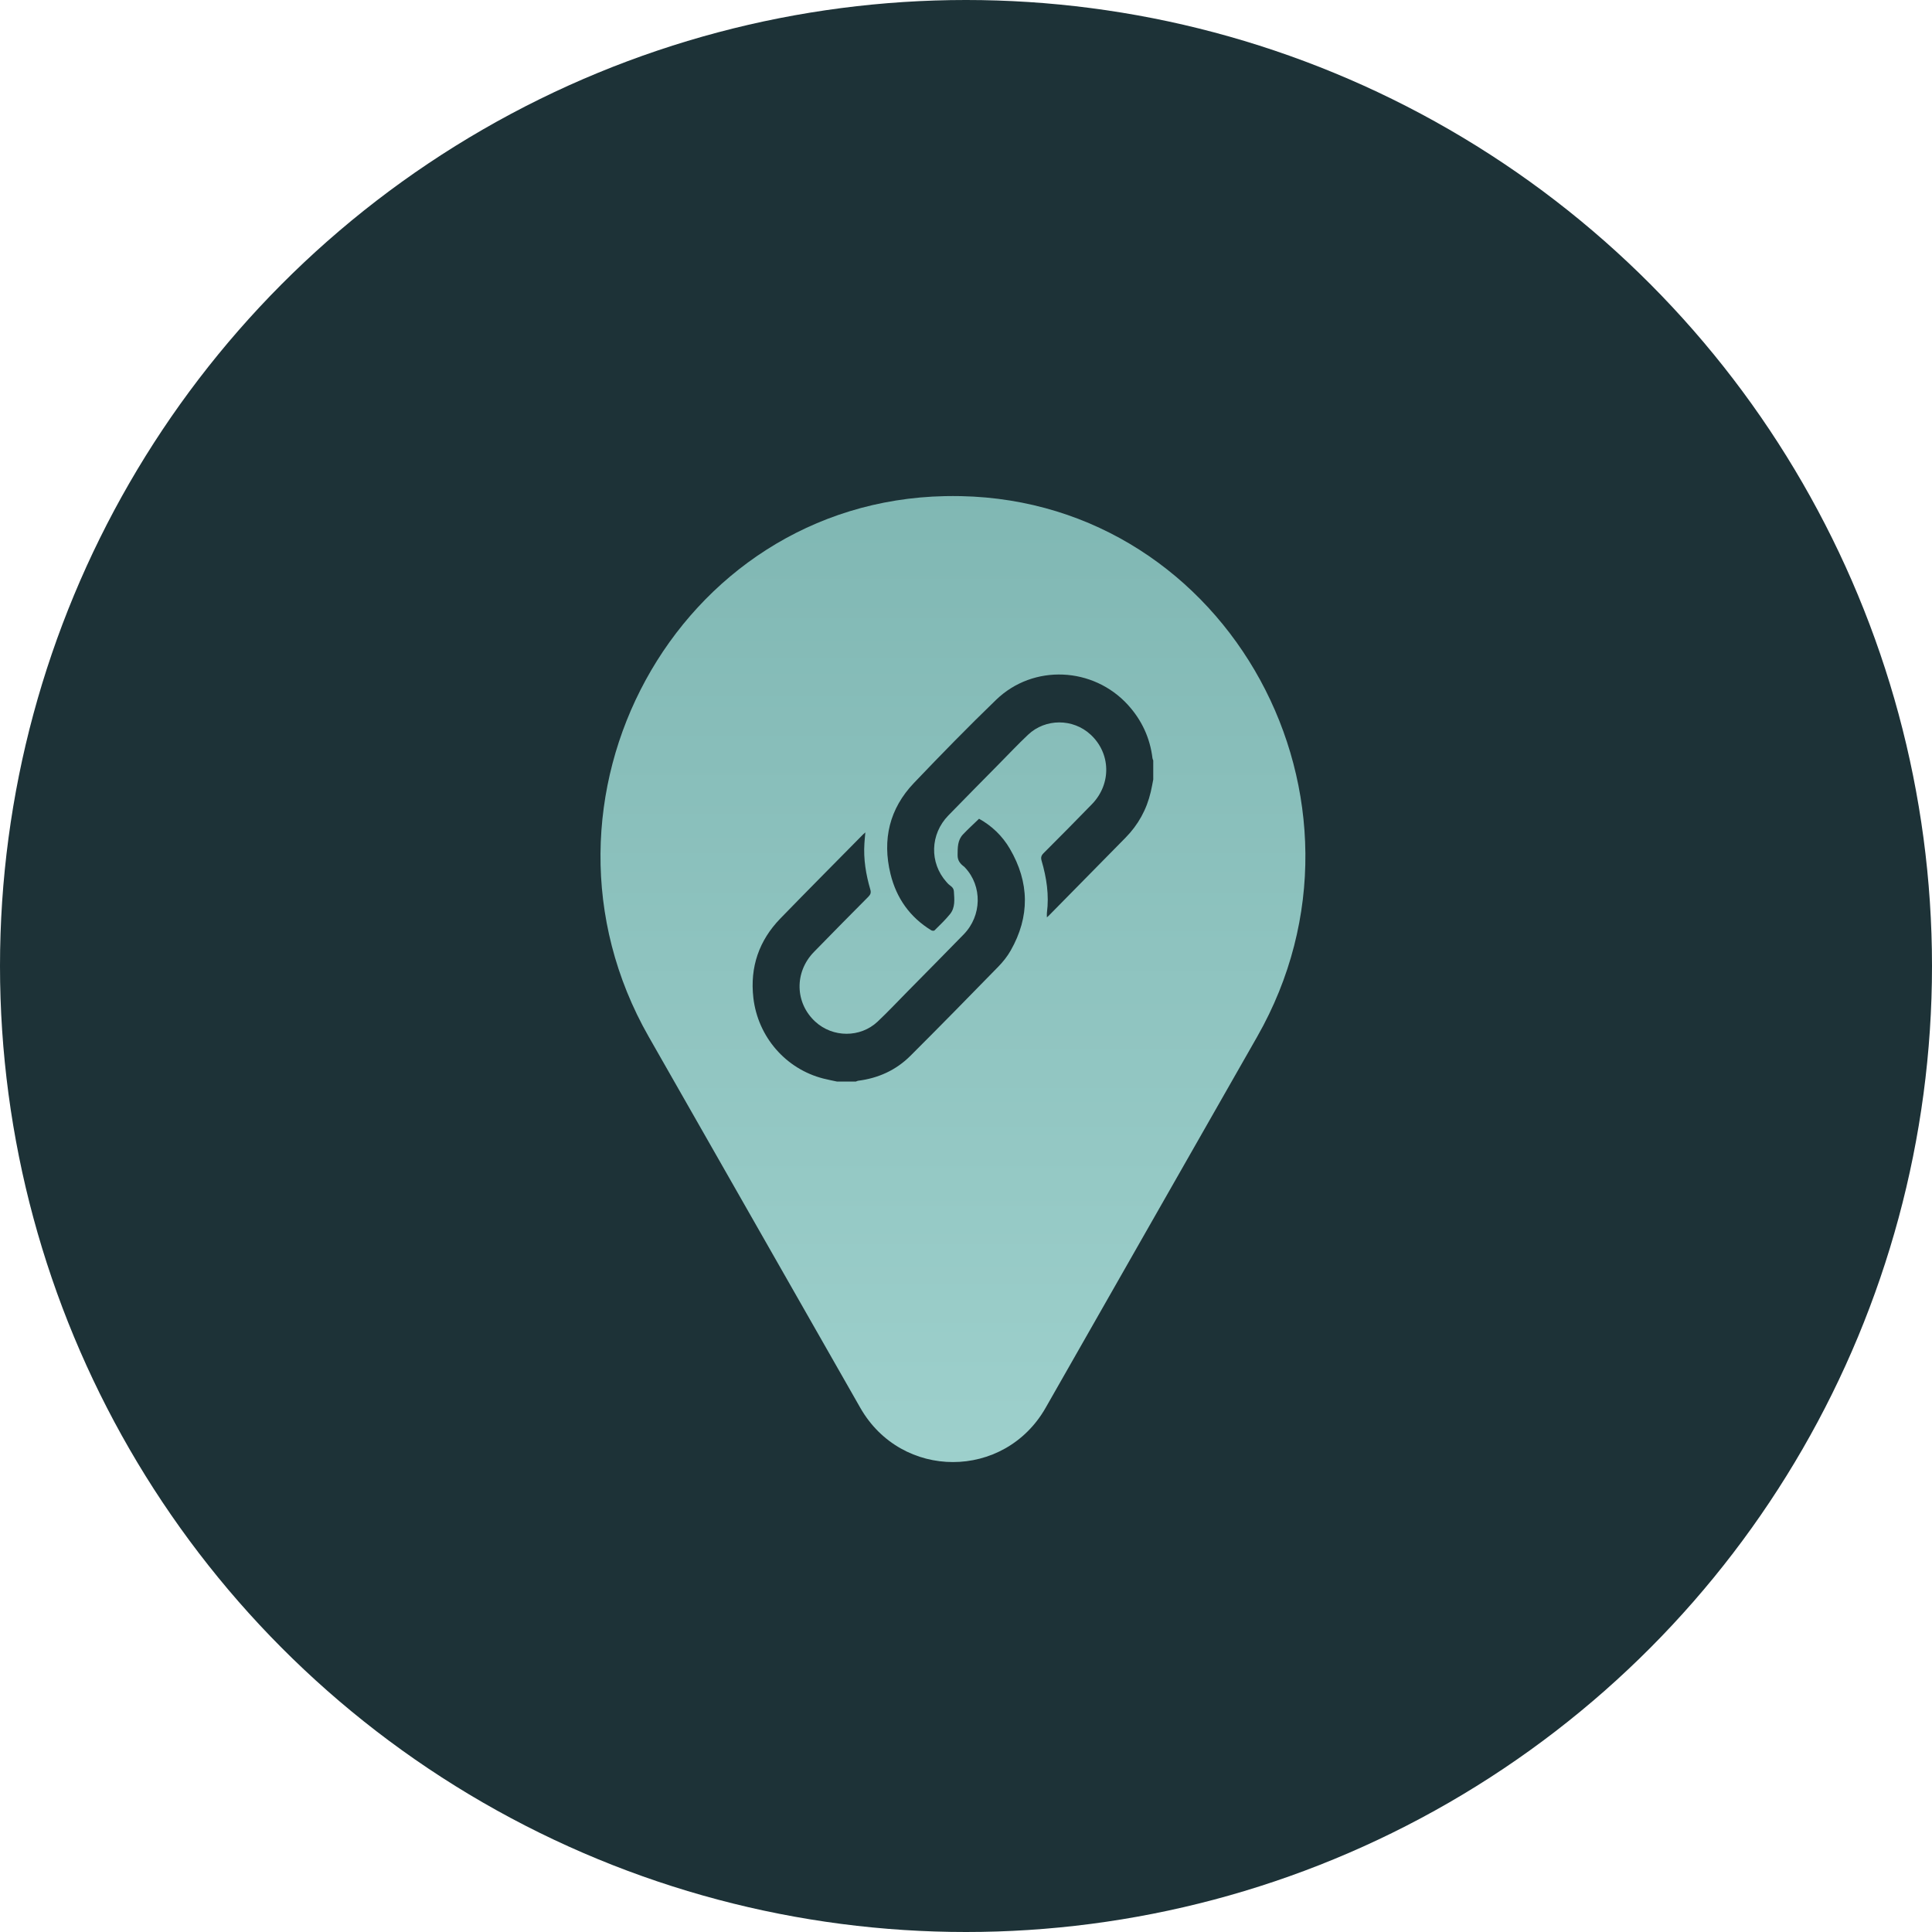
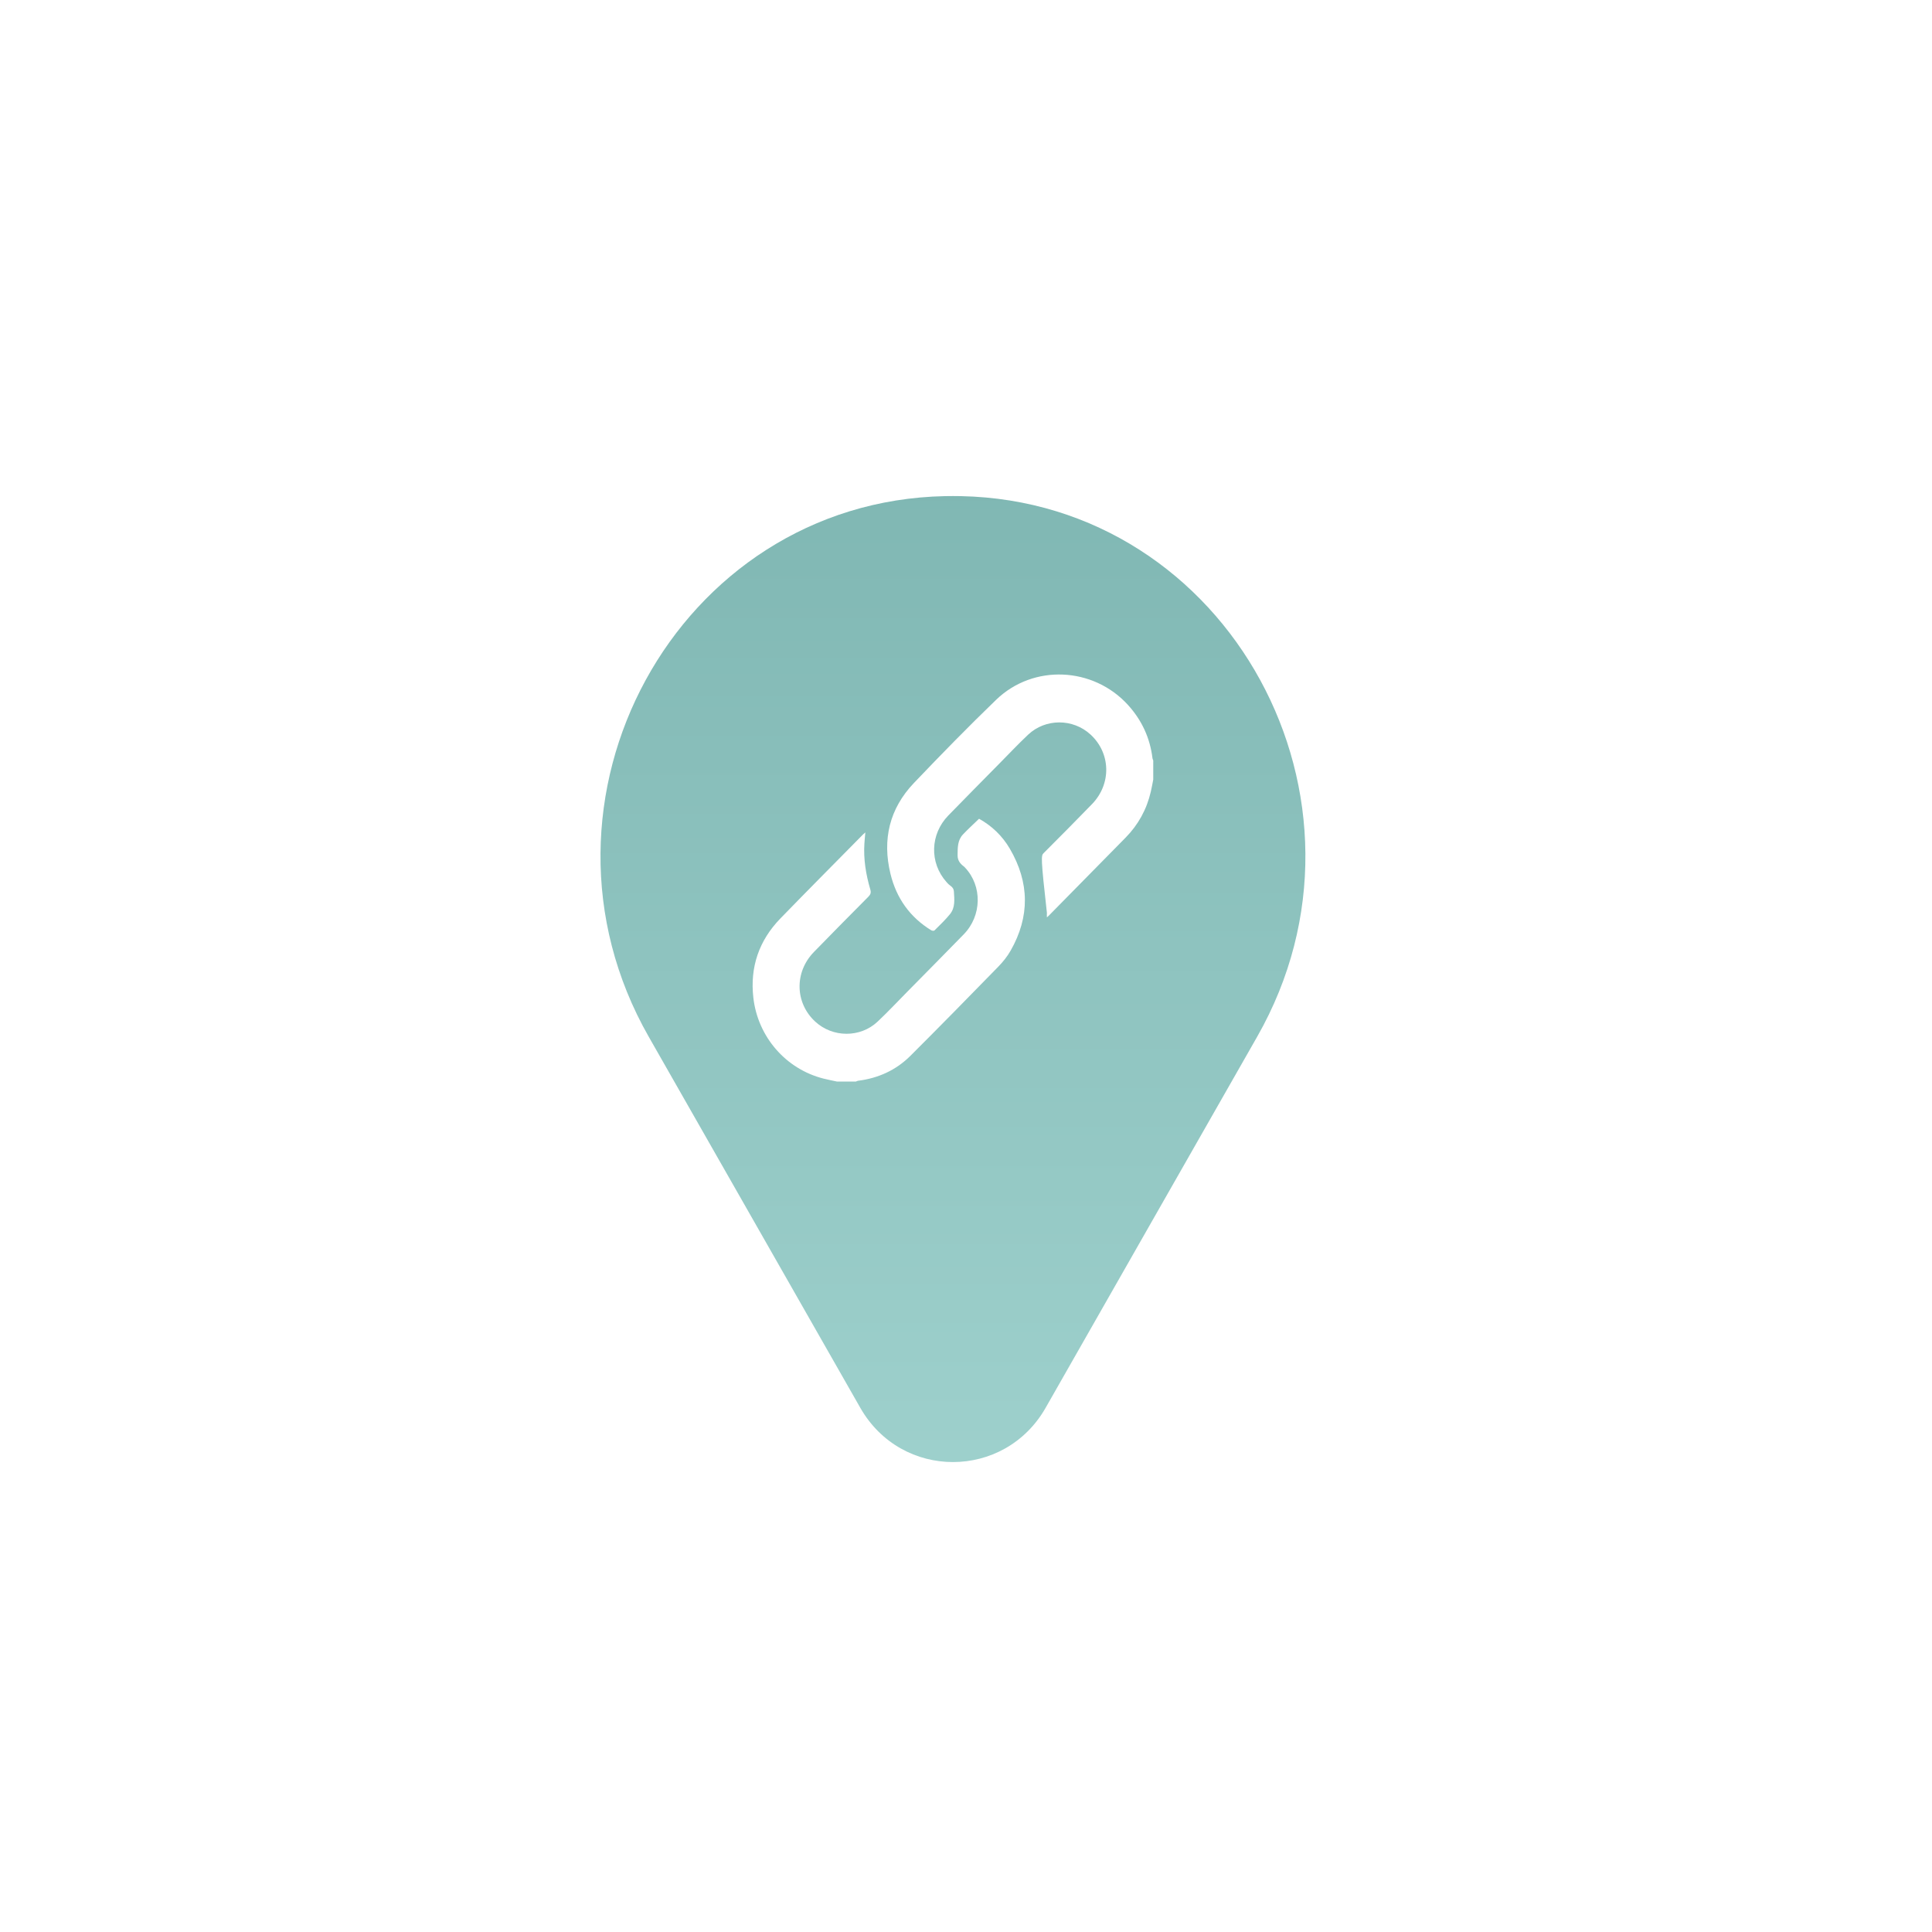
<svg xmlns="http://www.w3.org/2000/svg" width="74px" height="74px" viewBox="0 0 74 74" version="1.1">
  <title>ic-3</title>
  <desc>Created with Sketch.</desc>
  <defs>
    <linearGradient x1="50%" y1="-56.205%" x2="50%" y2="152.651%" id="linearGradient-1">
      <stop stop-color="#6FA9A5" offset="0%" />
      <stop stop-color="#AEDEDA" offset="100%" />
    </linearGradient>
  </defs>
  <g id="Page-1" stroke="none" stroke-width="1" fill="none" fill-rule="evenodd">
    <g id="enterprise" transform="translate(-1064, -526)">
      <g id="ic-3" transform="translate(1064, 526)">
        <g fill="#1D3237" id="Oval">
-           <circle cx="37" cy="37" r="37" />
-         </g>
-         <path d="M44.172,29.858 C44.141,30.016 44.114,30.174 44.077,30.33 C43.919,31.008 43.595,31.593 43.112,32.084 C42.131,33.084 41.148,34.08 40.166,35.077 C40.152,35.092 40.137,35.104 40.099,35.137 C40.099,35.066 40.093,35.015 40.099,34.965 C40.188,34.283 40.086,33.621 39.896,32.969 C39.861,32.85 39.878,32.772 39.97,32.68 C40.594,32.057 41.213,31.431 41.827,30.799 C42.577,30.024 42.548,28.847 41.767,28.132 C41.097,27.516 40.042,27.513 39.378,28.141 C38.987,28.51 38.618,28.903 38.239,29.286 C37.599,29.935 36.958,30.582 36.322,31.236 C35.625,31.953 35.596,33.044 36.248,33.778 C36.264,33.797 36.281,33.816 36.299,33.835 C36.383,33.931 36.525,33.969 36.536,34.141 C36.555,34.448 36.594,34.76 36.386,35.015 C36.206,35.237 35.996,35.435 35.792,35.638 C35.772,35.658 35.7,35.652 35.669,35.632 C34.854,35.133 34.335,34.403 34.108,33.474 C33.786,32.155 34.07,30.972 35.004,29.992 C36.036,28.91 37.081,27.839 38.157,26.801 C39.58,25.429 41.874,25.539 43.204,27.001 C43.731,27.582 44.048,28.26 44.143,29.045 C44.147,29.073 44.162,29.1 44.172,29.128 L44.172,29.858 Z M38.71,36.41 C38.582,36.636 38.414,36.845 38.232,37.031 C37.118,38.173 36.001,39.313 34.872,40.439 C34.318,40.993 33.635,41.299 32.863,41.396 C32.835,41.4 32.809,41.416 32.782,41.427 L32.063,41.427 C31.888,41.389 31.713,41.356 31.54,41.312 C30.1,40.947 29.026,39.714 28.855,38.215 C28.721,37.038 29.074,36.022 29.889,35.181 C30.937,34.101 32,33.034 33.056,31.962 C33.076,31.942 33.098,31.924 33.145,31.883 C33.13,32.045 33.117,32.173 33.109,32.302 C33.069,32.906 33.166,33.494 33.335,34.07 C33.369,34.187 33.347,34.26 33.261,34.346 C32.563,35.049 31.864,35.754 31.173,36.465 C30.421,37.238 30.448,38.415 31.226,39.131 C31.896,39.748 32.951,39.755 33.615,39.13 C34.01,38.758 34.382,38.36 34.764,37.973 C35.481,37.245 36.201,36.52 36.914,35.787 C37.609,35.073 37.628,33.941 36.966,33.234 C36.956,33.223 36.947,33.21 36.935,33.201 C36.787,33.091 36.677,32.971 36.678,32.758 C36.681,32.469 36.673,32.182 36.886,31.959 C37.079,31.755 37.288,31.565 37.5,31.36 C37.982,31.627 38.39,32.012 38.679,32.508 C39.433,33.798 39.452,35.107 38.71,36.41 L38.71,36.41 Z M36.807,19.003 C36.705,19.001 36.603,19 36.5,19 C36.397,19 36.295,19.001 36.193,19.003 C25.911,19.215 19.695,30.67 24.847,39.708 L29.105,47.176 L29.105,47.176 L32.951,53.922 C34.531,56.693 38.47,56.693 40.05,53.922 L43.895,47.176 L48.153,39.708 C53.305,30.67 47.089,19.215 36.807,19.003 L36.807,19.003 Z" id="Fill-1" fill="url(#linearGradient-1)" />
+           </g>
+         <path d="M44.172,29.858 C44.141,30.016 44.114,30.174 44.077,30.33 C43.919,31.008 43.595,31.593 43.112,32.084 C42.131,33.084 41.148,34.08 40.166,35.077 C40.152,35.092 40.137,35.104 40.099,35.137 C40.099,35.066 40.093,35.015 40.099,34.965 C39.861,32.85 39.878,32.772 39.97,32.68 C40.594,32.057 41.213,31.431 41.827,30.799 C42.577,30.024 42.548,28.847 41.767,28.132 C41.097,27.516 40.042,27.513 39.378,28.141 C38.987,28.51 38.618,28.903 38.239,29.286 C37.599,29.935 36.958,30.582 36.322,31.236 C35.625,31.953 35.596,33.044 36.248,33.778 C36.264,33.797 36.281,33.816 36.299,33.835 C36.383,33.931 36.525,33.969 36.536,34.141 C36.555,34.448 36.594,34.76 36.386,35.015 C36.206,35.237 35.996,35.435 35.792,35.638 C35.772,35.658 35.7,35.652 35.669,35.632 C34.854,35.133 34.335,34.403 34.108,33.474 C33.786,32.155 34.07,30.972 35.004,29.992 C36.036,28.91 37.081,27.839 38.157,26.801 C39.58,25.429 41.874,25.539 43.204,27.001 C43.731,27.582 44.048,28.26 44.143,29.045 C44.147,29.073 44.162,29.1 44.172,29.128 L44.172,29.858 Z M38.71,36.41 C38.582,36.636 38.414,36.845 38.232,37.031 C37.118,38.173 36.001,39.313 34.872,40.439 C34.318,40.993 33.635,41.299 32.863,41.396 C32.835,41.4 32.809,41.416 32.782,41.427 L32.063,41.427 C31.888,41.389 31.713,41.356 31.54,41.312 C30.1,40.947 29.026,39.714 28.855,38.215 C28.721,37.038 29.074,36.022 29.889,35.181 C30.937,34.101 32,33.034 33.056,31.962 C33.076,31.942 33.098,31.924 33.145,31.883 C33.13,32.045 33.117,32.173 33.109,32.302 C33.069,32.906 33.166,33.494 33.335,34.07 C33.369,34.187 33.347,34.26 33.261,34.346 C32.563,35.049 31.864,35.754 31.173,36.465 C30.421,37.238 30.448,38.415 31.226,39.131 C31.896,39.748 32.951,39.755 33.615,39.13 C34.01,38.758 34.382,38.36 34.764,37.973 C35.481,37.245 36.201,36.52 36.914,35.787 C37.609,35.073 37.628,33.941 36.966,33.234 C36.956,33.223 36.947,33.21 36.935,33.201 C36.787,33.091 36.677,32.971 36.678,32.758 C36.681,32.469 36.673,32.182 36.886,31.959 C37.079,31.755 37.288,31.565 37.5,31.36 C37.982,31.627 38.39,32.012 38.679,32.508 C39.433,33.798 39.452,35.107 38.71,36.41 L38.71,36.41 Z M36.807,19.003 C36.705,19.001 36.603,19 36.5,19 C36.397,19 36.295,19.001 36.193,19.003 C25.911,19.215 19.695,30.67 24.847,39.708 L29.105,47.176 L29.105,47.176 L32.951,53.922 C34.531,56.693 38.47,56.693 40.05,53.922 L43.895,47.176 L48.153,39.708 C53.305,30.67 47.089,19.215 36.807,19.003 L36.807,19.003 Z" id="Fill-1" fill="url(#linearGradient-1)" />
      </g>
    </g>
  </g>
</svg>